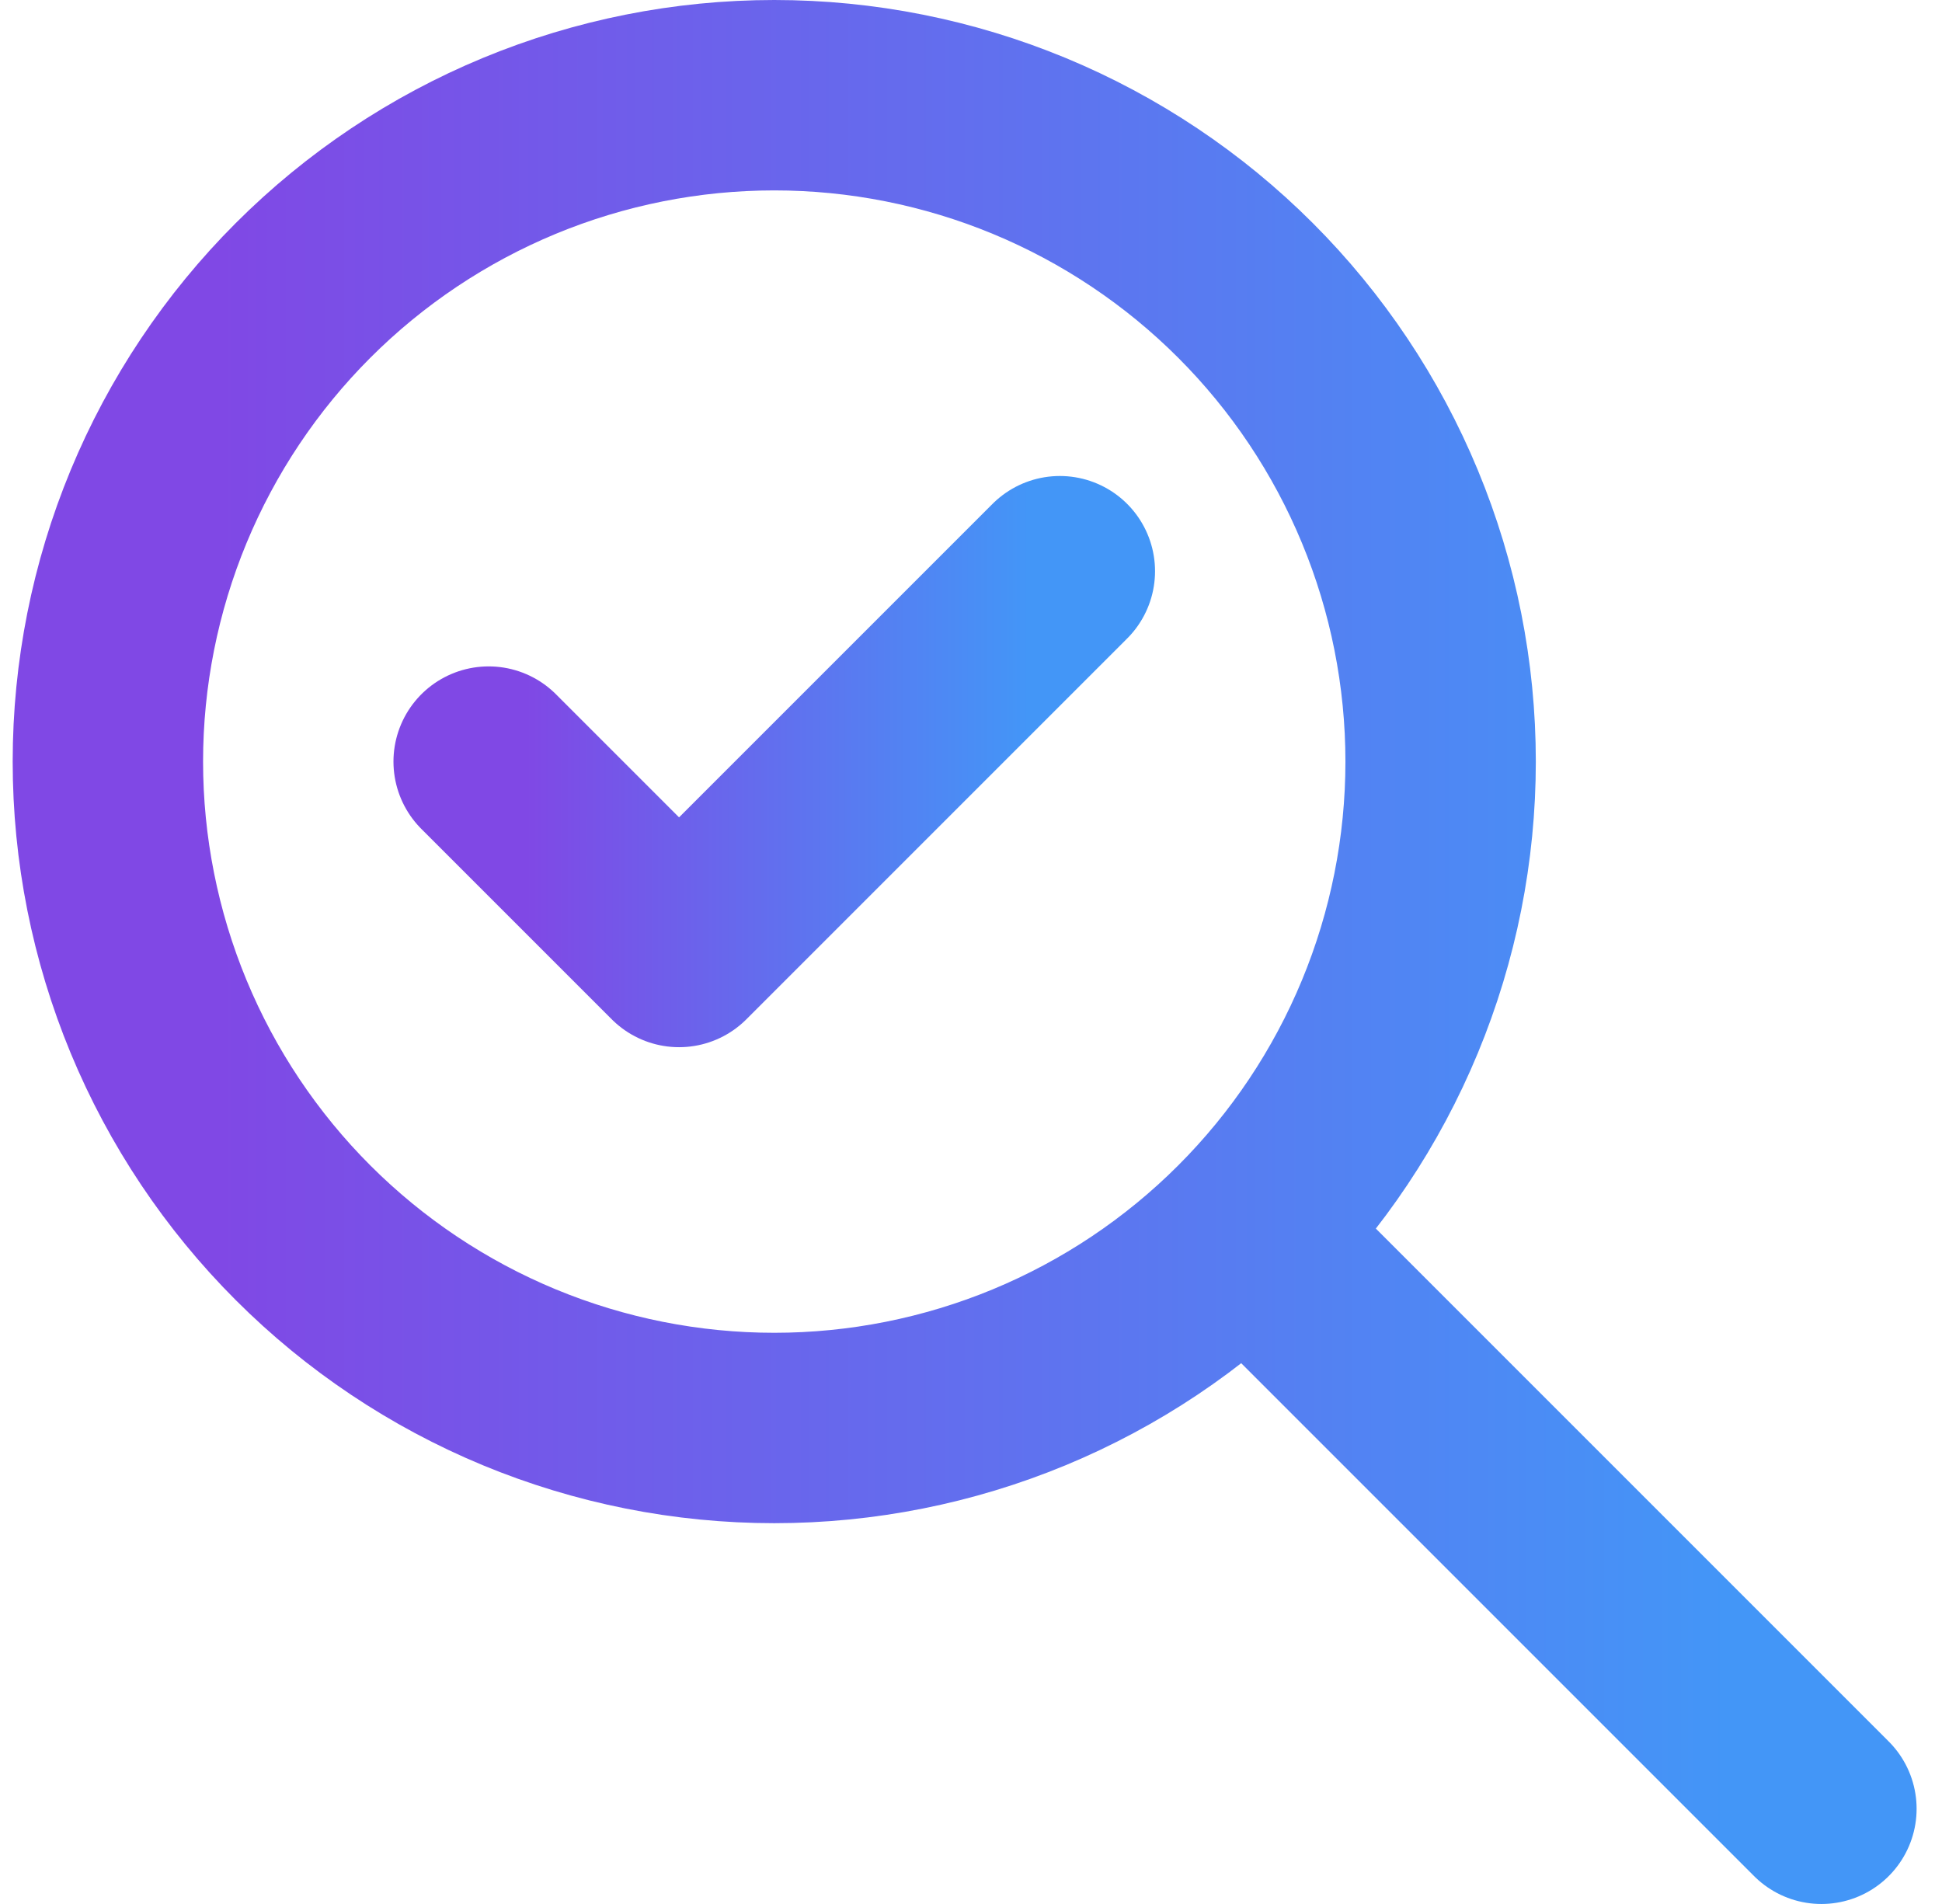
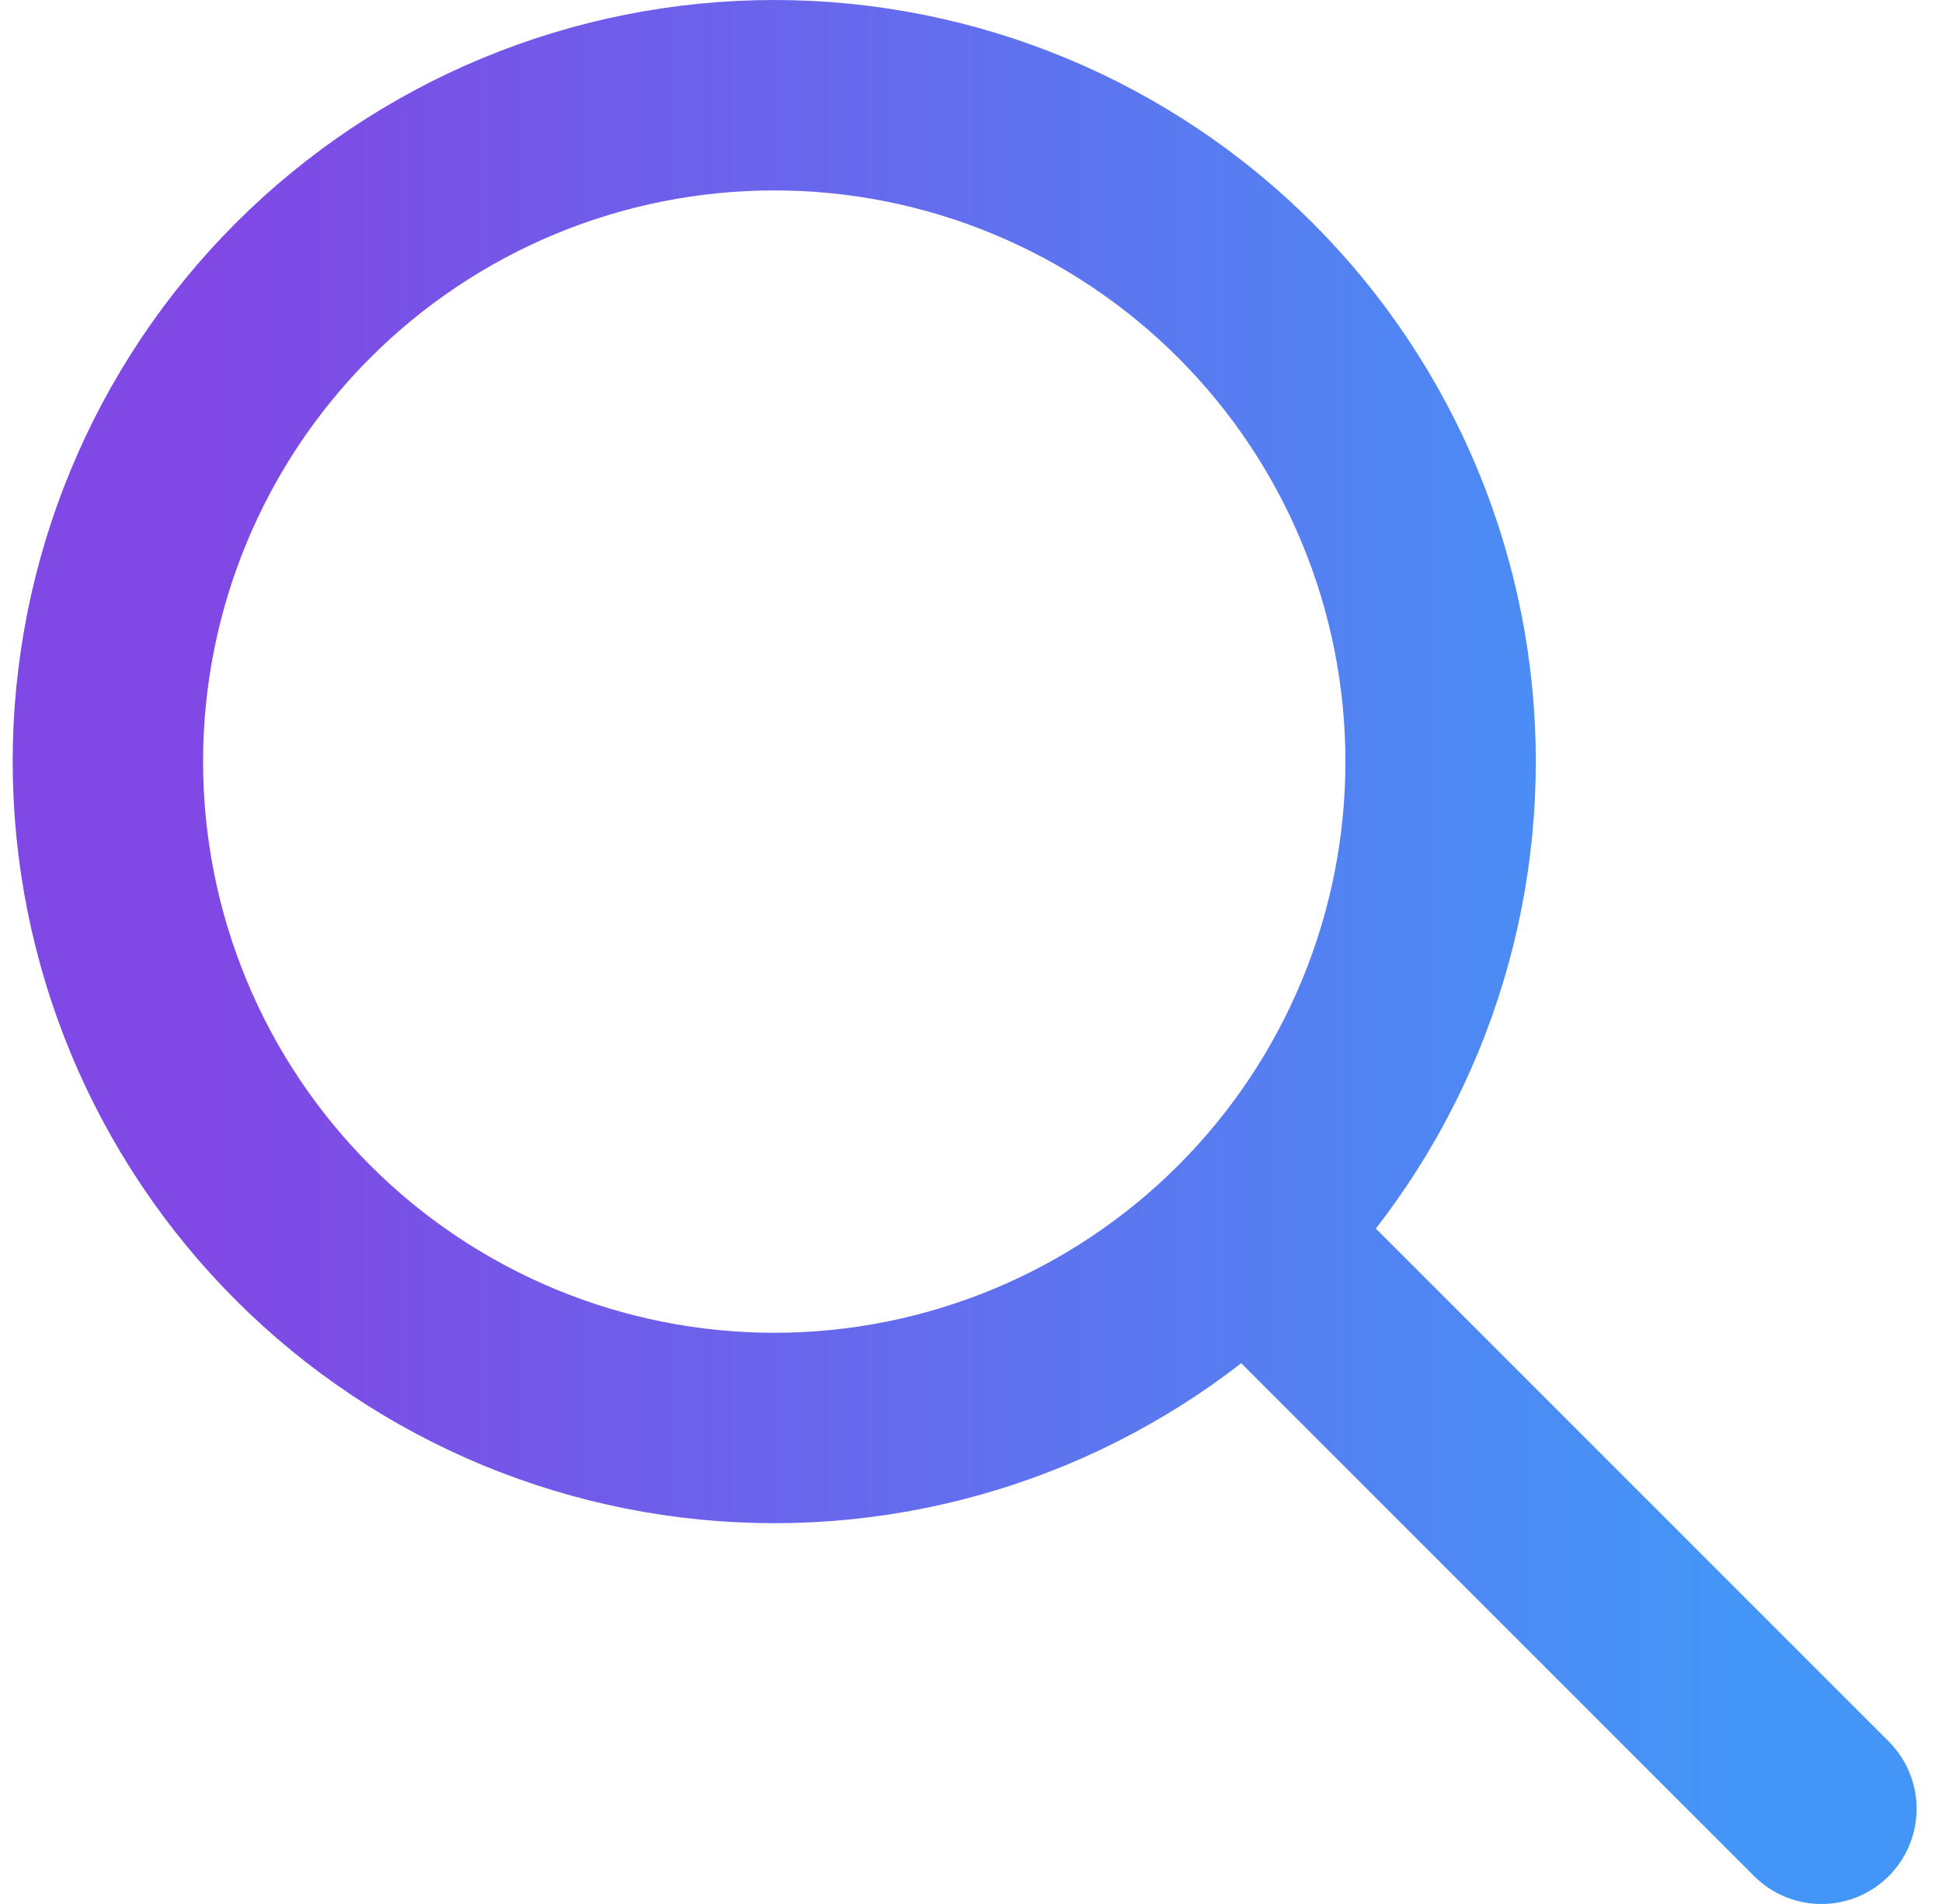
<svg xmlns="http://www.w3.org/2000/svg" width="51" height="50" viewBox="0 0 51 50" fill="none">
  <path d="M47.833 47.5L32.833 32.5M2.833 20C2.833 22.298 3.286 24.574 4.165 26.697C5.045 28.82 6.334 30.749 7.959 32.374C9.584 33.999 11.513 35.288 13.636 36.168C15.759 37.047 18.035 37.5 20.333 37.5C22.631 37.5 24.907 37.047 27.03 36.168C29.153 35.288 31.083 33.999 32.708 32.374C34.333 30.749 35.622 28.82 36.501 26.697C37.381 24.574 37.833 22.298 37.833 20C37.833 17.702 37.381 15.426 36.501 13.303C35.622 11.18 34.333 9.251 32.708 7.626C31.083 6.001 29.153 4.712 27.03 3.832C24.907 2.953 22.631 2.5 20.333 2.5C18.035 2.5 15.759 2.953 13.636 3.832C11.513 4.712 9.584 6.001 7.959 7.626C6.334 9.251 5.045 11.18 4.165 13.303C3.286 15.426 2.833 17.702 2.833 20Z" stroke="url(#paint0_linear_532_260)" stroke-width="5" stroke-linecap="round" stroke-linejoin="round" />
-   <path d="M12.833 20L17.833 25L27.833 15" stroke="url(#paint1_linear_532_260)" stroke-width="5" stroke-linecap="round" stroke-linejoin="round" />
  <defs>
    <linearGradient id="paint0_linear_532_260" x1="2.805" y1="25" x2="47.861" y2="25" gradientUnits="userSpaceOnUse">
      <stop offset="0.065" stop-color="#8048E5" />
      <stop offset="0.946" stop-color="#4396F7" />
    </linearGradient>
    <linearGradient id="paint1_linear_532_260" x1="12.824" y1="20" x2="27.843" y2="20" gradientUnits="userSpaceOnUse">
      <stop offset="0.065" stop-color="#8048E5" />
      <stop offset="0.946" stop-color="#4396F7" />
    </linearGradient>
  </defs>
</svg>